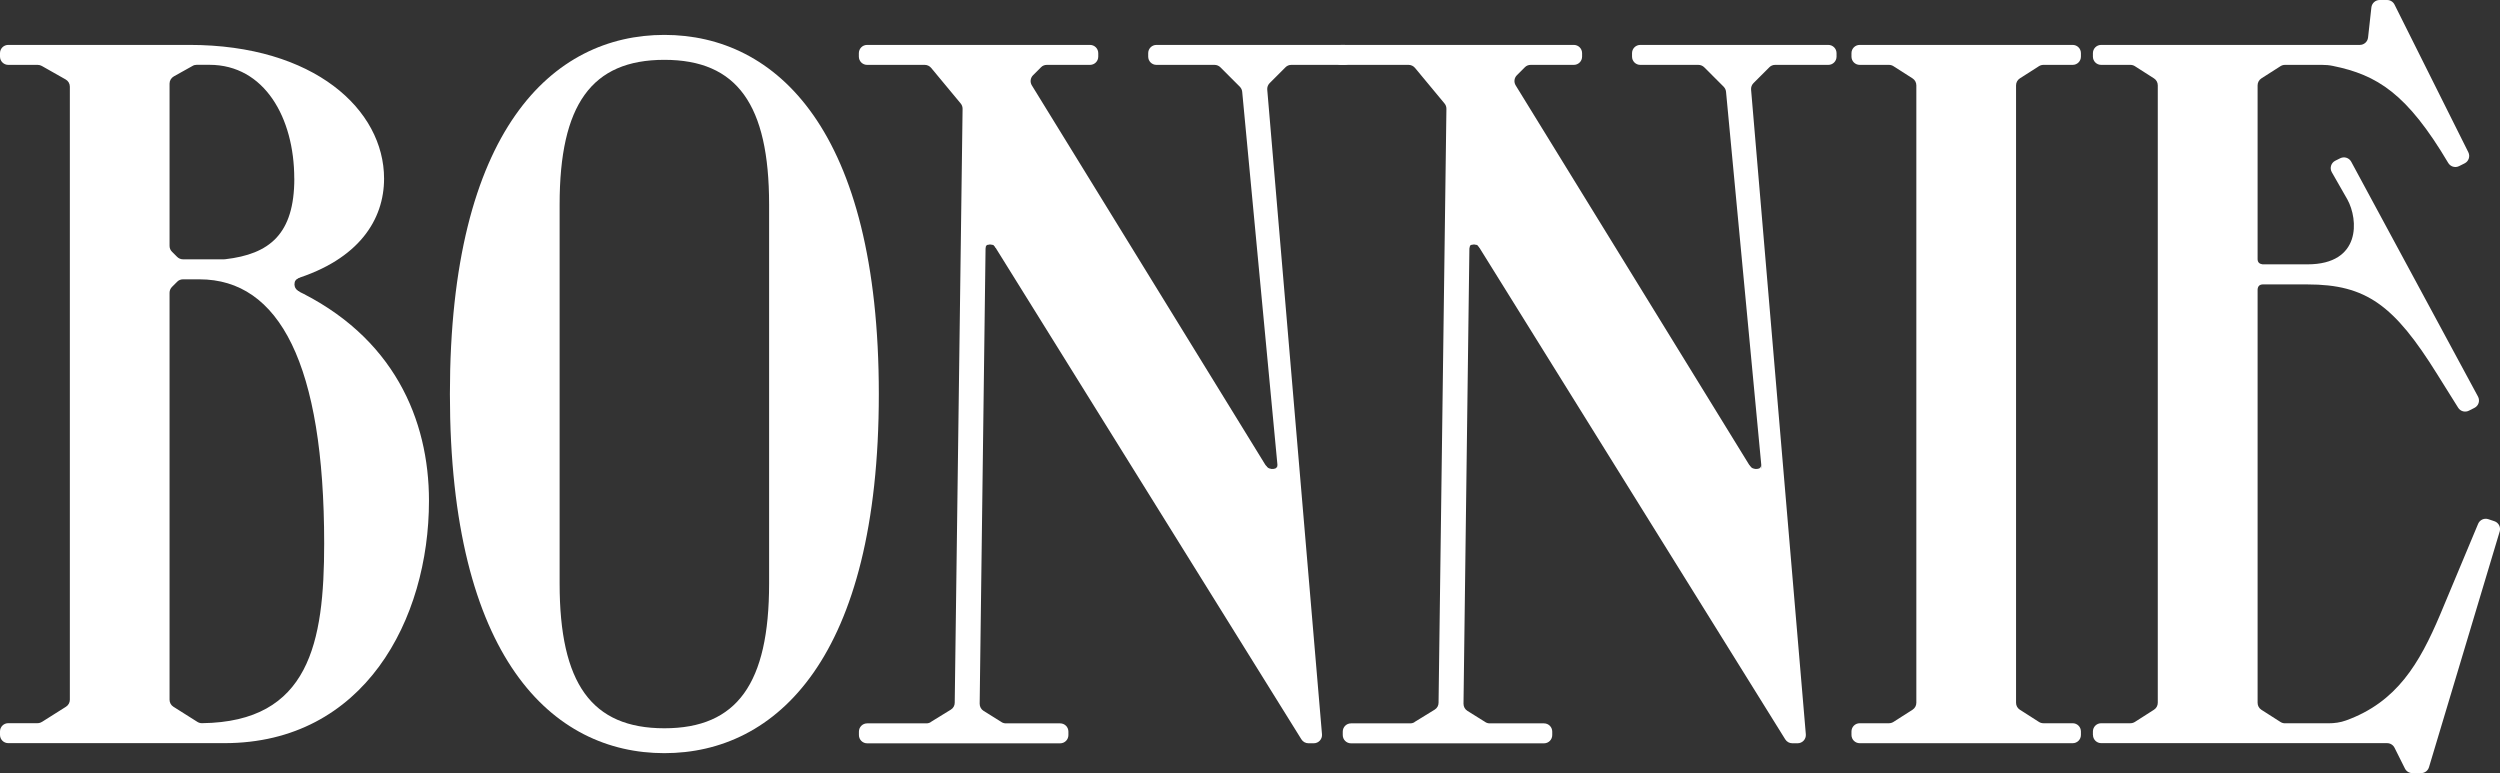
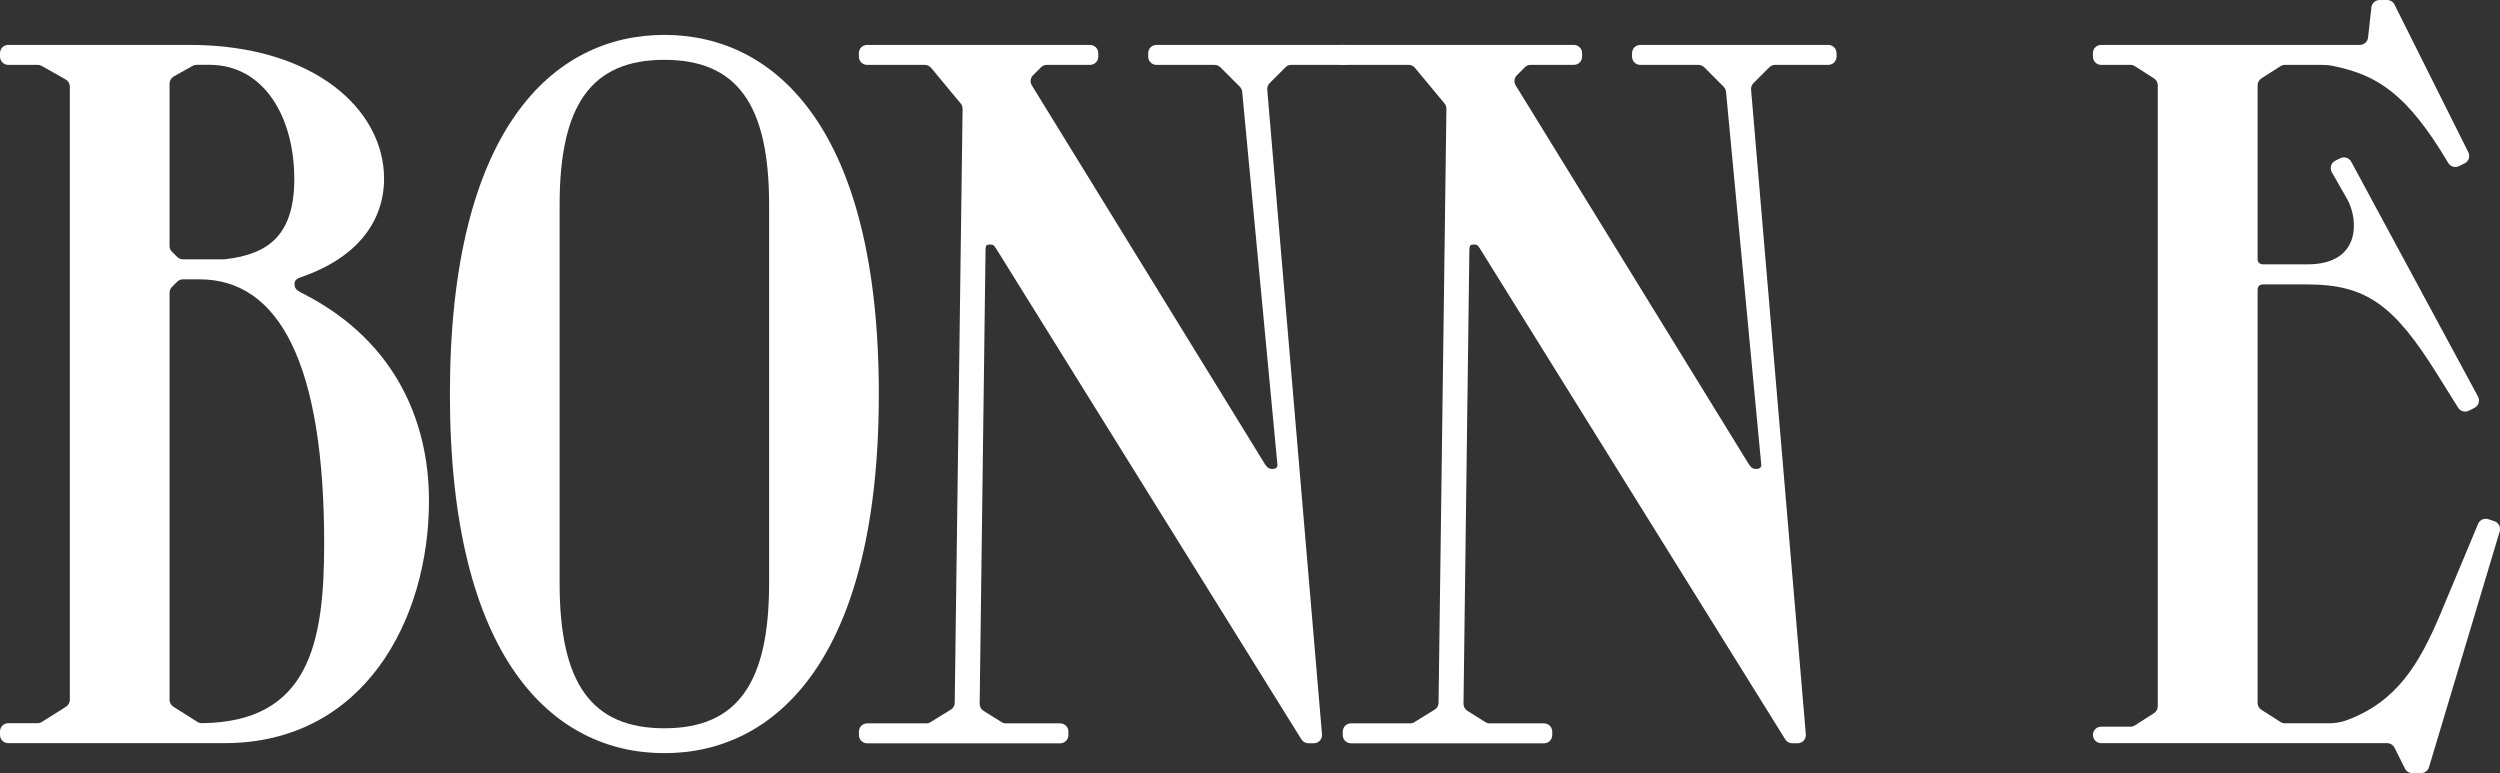
<svg xmlns="http://www.w3.org/2000/svg" id="uuid-0cf1cb9b-e34a-4831-993b-a85040110d1d" data-name="Calque 1" viewBox="0 0 442.04 136.7">
  <rect x="0" y="0" width="442.04" height="136.7" fill="#333333" stroke="none" />
  <defs>
    <style>
      .uuid-a0414f23-506f-4007-acc5-03f90d088478 {
        fill: #fff;
      }
    </style>
  </defs>
  <path class="uuid-a0414f23-506f-4007-acc5-03f90d088478" d="m7.41,127.65l4.26-2.69c.42-.27.68-.73.68-1.23V15.32c0-.53-.28-1.01-.74-1.27l-4.22-2.39c-.22-.12-.47-.19-.72-.19H1.46C.65,11.47,0,10.81,0,10.01v-.61c0-.81.65-1.46,1.46-1.46h32.05c22.05,0,34.4,11.46,34.4,23.64,0,7.23-4.41,14.29-15.87,17.81v1.76c17.64,8.29,23.81,23.11,23.81,37.39,0,20.99-11.46,42.86-36.16,42.86H1.46c-.81,0-1.46-.65-1.46-1.46v-.61c0-.81.65-1.46,1.46-1.46h5.17c.28,0,.55-.08.78-.23ZM52.03,31.57c0-10.76-5.29-20.11-14.99-20.11h-2.27c-.25,0-.5.06-.71.19l-3.33,1.86c-.46.26-.75.75-.75,1.27v28.7c0,.39.15.76.43,1.03l.91.91c.27.27.65.43,1.03.43h7.24c.06,0,.13,0,.2-.01,7.87-.9,12.25-4.44,12.25-14.28Zm5.29,64.56c0-31.75-7.94-46.74-22.05-46.74h-2.92c-.39,0-.76.15-1.03.43l-.91.91c-.27.27-.43.65-.43,1.03v71.97c0,.5.26.97.68,1.23l4.24,2.68c.24.15.54.24.82.23,18.99-.22,21.6-14.25,21.6-31.75Z" />
  <path class="uuid-a0414f23-506f-4007-acc5-03f90d088478" d="m79.55,69.67c0-46.74,18.17-63.5,37.92-63.5,19.75,0,37.92,16.76,37.92,63.5,0,46.74-18.17,63.5-37.92,63.5-19.75,0-37.92-16.76-37.92-63.5Zm56.44,33.51V36.16c0-17.64-5.64-25.58-18.52-25.58-12.88,0-18.52,7.94-18.52,25.58v67.03c0,17.64,5.64,25.58,18.52,25.58,12.87,0,18.52-7.94,18.52-25.58Z" />
-   <path class="uuid-a0414f23-506f-4007-acc5-03f90d088478" d="m334.79,127.65l3.38-2.16c.42-.27.67-.73.67-1.23V15.09c0-.5-.25-.96-.67-1.23l-3.38-2.16c-.23-.15-.51-.23-.79-.23h-5.17c-.81,0-1.46-.65-1.46-1.46v-.61c0-.81.65-1.46,1.46-1.46h37.65c.81,0,1.46.65,1.46,1.46v.61c0,.81-.65,1.46-1.46,1.46h-5.17c-.28,0-.55.08-.79.23l-3.38,2.16c-.42.27-.67.73-.67,1.23v109.17c0,.5.25.96.67,1.23l3.38,2.16c.23.15.51.23.79.23h5.17c.81,0,1.46.65,1.46,1.46v.61c0,.81-.65,1.46-1.46,1.46h-37.65c-.81,0-1.46-.65-1.46-1.46v-.61c0-.81.65-1.46,1.46-1.46h5.17c.28,0,.55-.08.79-.23Z" />
-   <path class="uuid-a0414f23-506f-4007-acc5-03f90d088478" d="m370.06,129.95v-.61c0-.81.65-1.46,1.46-1.46h5.17c.28,0,.55-.08.79-.23l3.38-2.16c.42-.27.67-.73.67-1.23V15.09c0-.5-.25-.96-.67-1.23l-3.38-2.16c-.23-.15-.51-.23-.79-.23h-5.17c-.81,0-1.46-.65-1.46-1.46v-.61c0-.81.65-1.46,1.46-1.46h45.74c.74,0,1.37-.56,1.45-1.3l.59-5.34C419.39.56,420.01,0,420.76,0h1.32c.55,0,1.06.31,1.31.81l13.05,26.11c.36.72.07,1.6-.65,1.96l-1,.5c-.69.34-1.52.08-1.91-.58-7.28-12.27-12.55-15.55-20.41-17.15-.62-.13-1.27-.18-1.9-.18h-6.55c-.28,0-.55.08-.79.23l-3.38,2.16c-.42.27-.67.73-.67,1.23v30.77c.03.59.38.81.88.88h7.94c9.53,0,9-7.94,7.06-11.46l-2.76-4.83c-.42-.73-.13-1.66.61-2.03l.88-.44c.71-.35,1.56-.08,1.94.61l22.42,41.53c.39.73.11,1.63-.63,2l-.99.5c-.67.34-1.49.11-1.89-.53l-3.71-5.93c-7.58-12.17-12.52-15.87-22.93-15.87h-7.94c-.52.03-.83.29-.88.88v73.1c0,.5.25.96.67,1.23l3.38,2.16c.23.15.51.23.79.23h7.68c1.05,0,2.11-.14,3.1-.5,8.98-3.24,12.98-10.03,16.66-18.73l6.71-16.04c.3-.71,1.08-1.06,1.81-.82l1.07.36c.75.25,1.16,1.05.94,1.8l-12.51,41.7c-.19.62-.75,1.04-1.4,1.04h-1.54c-.55,0-1.06-.31-1.31-.81l-1.84-3.68c-.25-.49-.75-.81-1.31-.81h-50.55c-.81,0-1.46-.65-1.46-1.46Z" />
+   <path class="uuid-a0414f23-506f-4007-acc5-03f90d088478" d="m370.06,129.95c0-.81.65-1.46,1.46-1.46h5.17c.28,0,.55-.08.79-.23l3.38-2.16c.42-.27.67-.73.67-1.23V15.09c0-.5-.25-.96-.67-1.23l-3.38-2.16c-.23-.15-.51-.23-.79-.23h-5.17c-.81,0-1.46-.65-1.46-1.46v-.61c0-.81.65-1.46,1.46-1.46h45.74c.74,0,1.37-.56,1.45-1.3l.59-5.34C419.39.56,420.01,0,420.76,0h1.32c.55,0,1.06.31,1.31.81l13.05,26.11c.36.72.07,1.6-.65,1.96l-1,.5c-.69.34-1.52.08-1.91-.58-7.28-12.27-12.55-15.55-20.41-17.15-.62-.13-1.27-.18-1.9-.18h-6.55c-.28,0-.55.08-.79.23l-3.38,2.16c-.42.27-.67.73-.67,1.23v30.77c.03.59.38.81.88.88h7.94c9.53,0,9-7.94,7.06-11.46l-2.76-4.83c-.42-.73-.13-1.66.61-2.03l.88-.44c.71-.35,1.56-.08,1.94.61l22.42,41.53c.39.73.11,1.63-.63,2l-.99.5c-.67.34-1.49.11-1.89-.53l-3.71-5.93c-7.58-12.17-12.52-15.87-22.93-15.87h-7.94c-.52.03-.83.29-.88.88v73.1c0,.5.25.96.67,1.23l3.38,2.16c.23.15.51.23.79.23h7.68c1.05,0,2.11-.14,3.1-.5,8.98-3.24,12.98-10.03,16.66-18.73l6.71-16.04c.3-.71,1.08-1.06,1.81-.82l1.07.36c.75.25,1.16,1.05.94,1.8l-12.51,41.7c-.19.62-.75,1.04-1.4,1.04h-1.54c-.55,0-1.06-.31-1.31-.81l-1.84-3.68c-.25-.49-.75-.81-1.31-.81h-50.55c-.81,0-1.46-.65-1.46-1.46Z" />
  <path class="uuid-a0414f23-506f-4007-acc5-03f90d088478" d="m52.91,49.11s-.88.29-.88,1.17l-.64-.82.43-.74h1.39s-.3.39-.3.39Z" />
  <path class="uuid-a0414f23-506f-4007-acc5-03f90d088478" d="m52.03,50.28s0,.88,1.05,1.39l-.43.56-1.39-1.07.5-1.01.27.13Z" />
  <g>
    <path class="uuid-a0414f23-506f-4007-acc5-03f90d088478" d="m164.57,127.66l3.55-2.18c.43-.26.69-.72.69-1.22l1.39-105.02c0-.35-.11-.68-.34-.95l-5.22-6.29c-.28-.33-.69-.53-1.12-.53h-10.2c-.81,0-1.46-.65-1.46-1.46v-.61c0-.81.65-1.46,1.46-1.46h39.41c.81,0,1.46.65,1.46,1.46v.61c0,.81-.65,1.46-1.46,1.46h-7.64c-.39,0-.76.15-1.03.43l-1.4,1.4c-.48.48-.57,1.22-.21,1.8l41.73,67.81h1.76s-6.3-66.68-6.3-66.68c-.03-.34-.18-.65-.42-.9l-3.43-3.43c-.27-.27-.65-.43-1.03-.43h-10.28c-.81,0-1.46-.65-1.46-1.46v-.61c0-.81.65-1.46,1.46-1.46h33.24c.81,0,1.46.65,1.46,1.46v.61c0,.81-.65,1.46-1.46,1.46h-9.4c-.39,0-.76.15-1.03.43l-2.8,2.8c-.3.3-.46.73-.42,1.16l9.68,113.98c.07.85-.6,1.58-1.45,1.58h-.95c-.5,0-.97-.26-1.24-.69l-54.43-87.5h-1.41s-1.05,81.2-1.05,81.2c0,.51.25.99.69,1.26l3.18,1.99c.23.15.5.22.77.22h9.59c.81,0,1.46.65,1.46,1.46v.61c0,.81-.65,1.46-1.46,1.46h-34.12c-.81,0-1.46-.65-1.46-1.46v-.61c0-.81.65-1.46,1.46-1.46h10.47c.27,0,.54-.07.77-.22Z" />
    <path class="uuid-a0414f23-506f-4007-acc5-03f90d088478" d="m174.26,44s-.07-.79.64-.79l-.69-.42-.08.41.13.8Z" />
    <path class="uuid-a0414f23-506f-4007-acc5-03f90d088478" d="m175.24,43.21s.44-.06.84.63l.15-.85-.4-.36-.59.58Z" />
    <path class="uuid-a0414f23-506f-4007-acc5-03f90d088478" d="m225.88,82.1s.04.8-.68.8l.72.41.08-.41-.13-.8Z" />
    <path class="uuid-a0414f23-506f-4007-acc5-03f90d088478" d="m224.76,82.9s-.58.02-.98-.68l-.15.85.4.36.73-.54Z" />
  </g>
  <g>
    <path class="uuid-a0414f23-506f-4007-acc5-03f90d088478" d="m250.12,127.66l3.55-2.18c.43-.26.69-.72.69-1.22l1.39-105.02c0-.35-.11-.68-.34-.95l-5.22-6.29c-.28-.33-.69-.53-1.12-.53h-11.92c-.81,0-1.46-.65-1.46-1.46v-.61c0-.81.65-1.46,1.46-1.46h41.13c.81,0,1.46.65,1.46,1.46v.61c0,.81-.65,1.46-1.46,1.46h-7.64c-.39,0-.76.15-1.03.43l-1.4,1.4c-.48.48-.57,1.22-.21,1.8l41.73,67.81h1.76s-6.3-66.68-6.3-66.68c-.03-.34-.18-.65-.42-.9l-3.43-3.43c-.27-.27-.65-.43-1.03-.43h-10.28c-.81,0-1.46-.65-1.46-1.46v-.61c0-.81.65-1.46,1.46-1.46h33.24c.81,0,1.46.65,1.46,1.46v.61c0,.81-.65,1.46-1.46,1.46h-9.4c-.39,0-.76.15-1.03.43l-2.8,2.8c-.3.3-.46.73-.42,1.16l9.68,113.98c.07.85-.6,1.58-1.45,1.58h-.95c-.5,0-.97-.26-1.24-.69l-54.43-87.5h-1.41s-1.05,81.2-1.05,81.2c0,.51.25.99.69,1.26l3.18,1.99c.23.15.5.22.77.22h9.59c.81,0,1.46.65,1.46,1.46v.61c0,.81-.65,1.46-1.46,1.46h-34.12c-.81,0-1.46-.65-1.46-1.46v-.61c0-.81.65-1.46,1.46-1.46h10.47c.27,0,.54-.07.77-.22Z" />
    <path class="uuid-a0414f23-506f-4007-acc5-03f90d088478" d="m259.81,44s-.07-.79.64-.79l-.69-.42-.08.41.13.8Z" />
    <path class="uuid-a0414f23-506f-4007-acc5-03f90d088478" d="m260.79,43.21s.44-.06.84.63l.15-.85-.4-.36-.59.58Z" />
    <path class="uuid-a0414f23-506f-4007-acc5-03f90d088478" d="m311.42,82.1s.04.8-.68.8l.72.41.08-.41-.13-.8Z" />
    <path class="uuid-a0414f23-506f-4007-acc5-03f90d088478" d="m310.3,82.9s-.58.02-.98-.68l-.15.85.4.36.73-.54Z" />
  </g>
</svg>